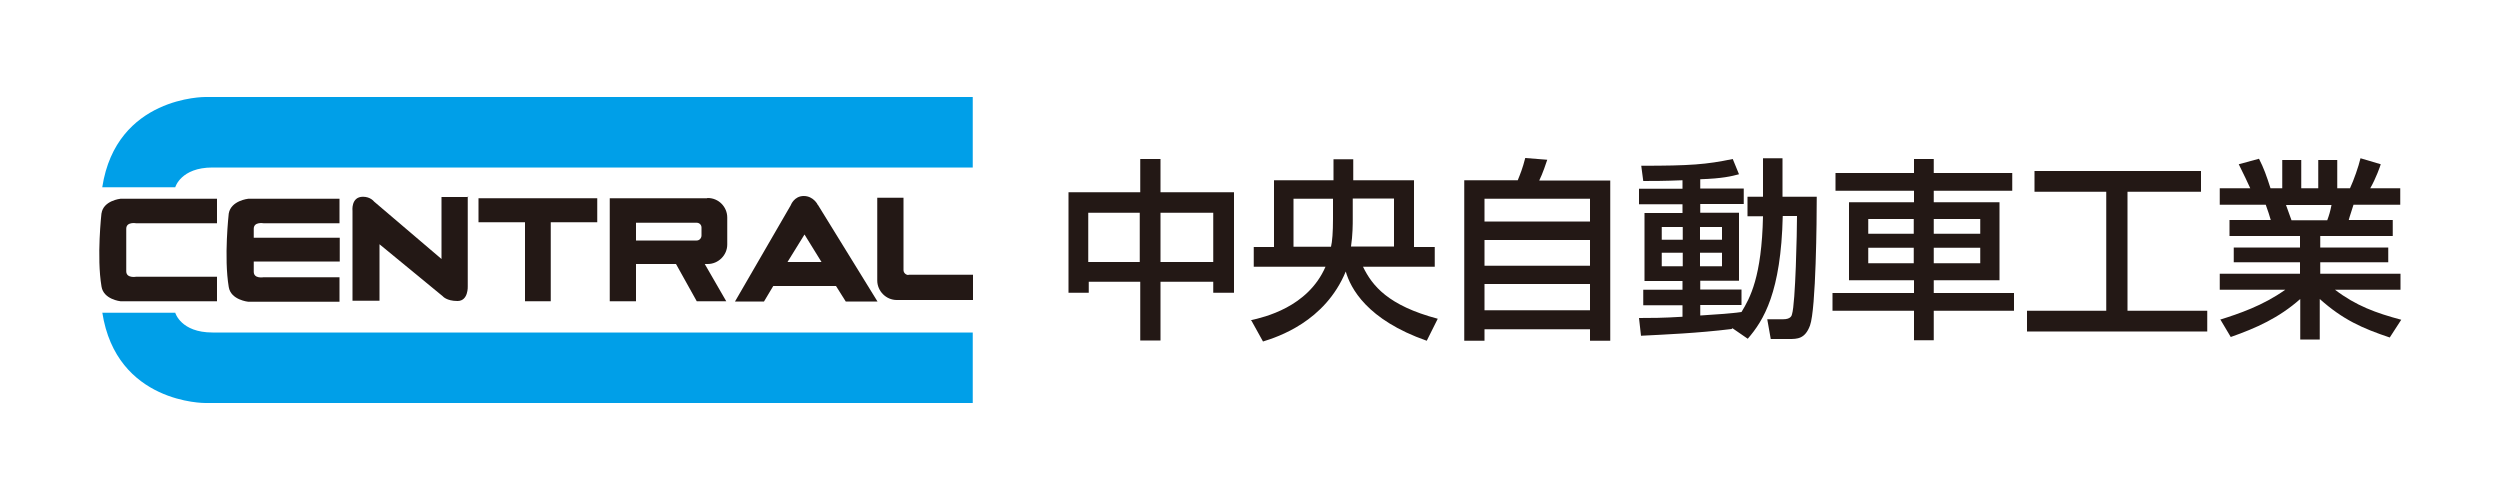
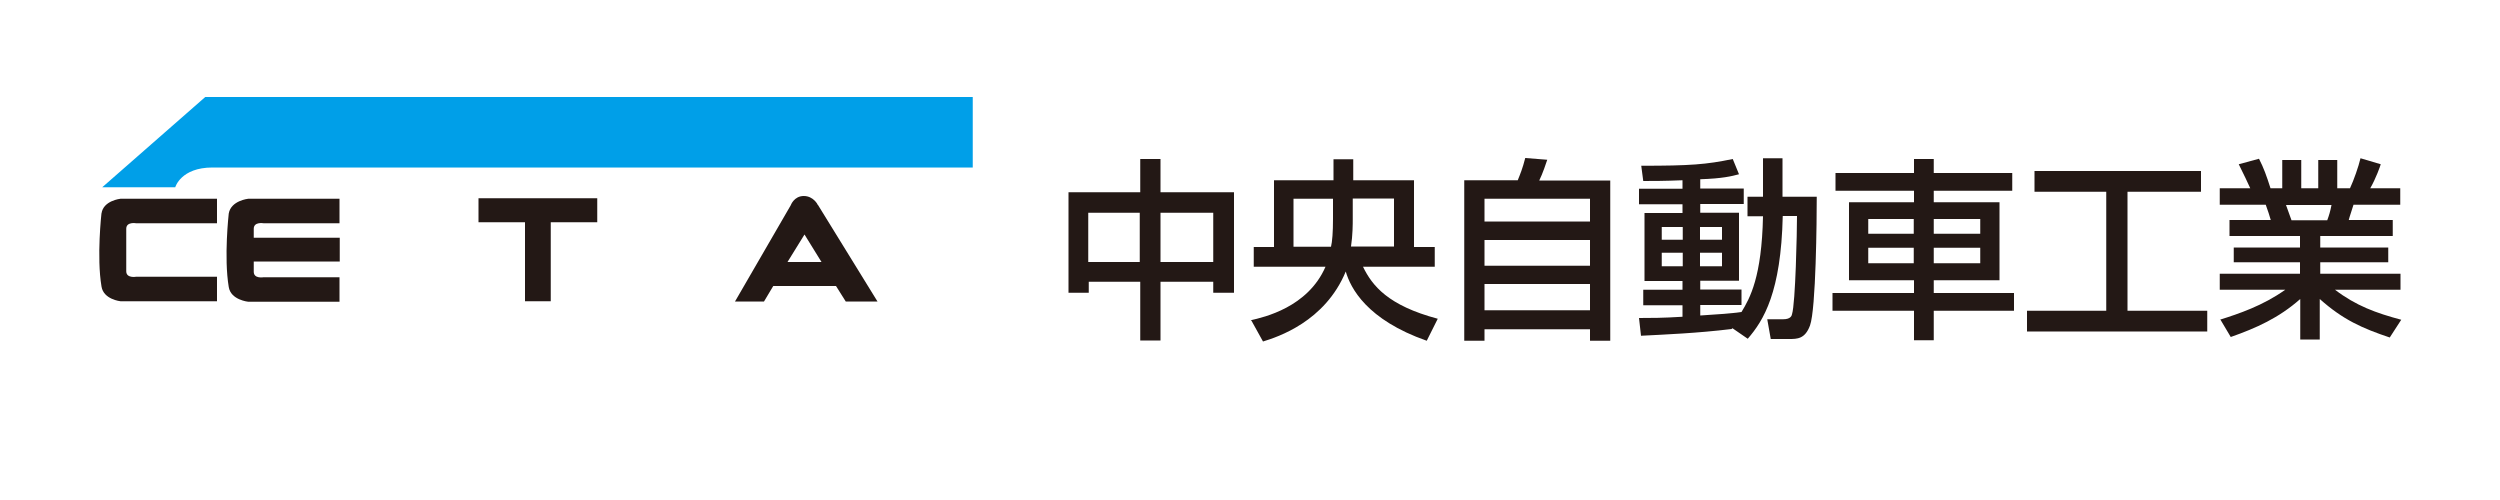
<svg xmlns="http://www.w3.org/2000/svg" version="1.1" viewBox="0 0 1000 200">
  <defs>
    <style>
      .cls-1 {
        fill: #009fe8;
      }

      .cls-2 {
        fill: #231815;
      }
    </style>
  </defs>
  <g>
    <g id="_レイヤー_1" data-name="レイヤー_1">
      <g>
        <g>
-           <path class="cls-1" d="M40.9,74.9h29.2s2.2-7.9,14.9-7.9h304.1v-28.2H82.1s-35.6-.3-41.2,36.1h0Z" />
-           <path class="cls-1" d="M40.9,125.1h29.2s2.2,7.9,14.9,7.9h304.1v28.2H82.1s-35.6.3-41.2-36.3v.2Z" />
-           <path class="cls-2" d="M363.4,110c-1,0-2-.8-2-2v-28.9h-10.5v33.1c0,4.2,3.5,7.8,7.8,7.8h30.5v-10.1h-25.8v.2Z" />
+           <path class="cls-1" d="M40.9,74.9h29.2s2.2-7.9,14.9-7.9h304.1v-28.2H82.1h0Z" />
          <g>
            <path class="cls-2" d="M40.6,85.2s-2,17.6,0,29.4c.8,5.2,7.6,5.9,7.6,5.9h38.6v-9.8h-32.4s-3.9.7-3.9-2.2v-17c0-2.9,3.9-2.2,3.9-2.2h32.4v-9.8h-38.6s-6.9.7-7.6,5.9v-.2Z" />
            <path class="cls-2" d="M101.5,91.5c0-2.9,3.9-2.2,3.9-2.2h30.4v-9.8h-36.5s-6.9.7-7.8,5.9c0,0-2,17.6,0,29.4.8,5.2,7.8,5.9,7.8,5.9h36.5v-9.8h-30.4s-3.9.7-3.9-2.2v-4.1h34.4v-9.5h-34.4v-3.7Z" />
            <polygon class="cls-2" points="191.4 88.9 210 88.9 210 120.5 220.3 120.5 220.3 88.9 238.9 88.9 238.9 79.3 191.4 79.3 191.4 88.9" />
            <path class="cls-2" d="M327.1,81.9s-1.7-3.5-5.6-3.5-5.2,3.7-5.2,3.7l-22.3,38.5h11.6l3.7-6.2h25.1l3.9,6.2h12.7l-23.8-38.6h-.2ZM315,104.8l6.8-11,6.8,11h-13.5Z" />
-             <path class="cls-2" d="M282.9,79.3h-39v41.2h10.5v-14.9h16l8.3,14.9h11.8l-8.6-14.9h1.2c4.2,0,7.8-3.5,7.8-7.8v-10.8c0-4.2-3.4-7.8-7.8-7.8h-.2ZM280.6,94.2c0,1-.8,2-1.9,2h-24.3v-7.1h24.3c1,0,1.9.8,1.9,1.9v3.2Z" />
-             <path class="cls-2" d="M187.4,78.8h-10.8v24.8l-27-23s-1.4-1.9-4.4-1.9c-4.9,0-4.2,5.7-4.2,5.7v35.9h10.8v-22.6l25.3,20.8s1.5,1.9,5.9,1.9,4.1-5.9,4.1-5.9v-35.9l.3.2Z" />
          </g>
        </g>
        <g>
          <path class="cls-2" d="M464.2,63.6v13.3h29.4v40.2h-8.3v-4.4h-21.1v23.5h-8.1v-23.5h-20.6v4.4h-8.1v-40.2h28.7v-13.3h8.1ZM435.3,85.1v19.7h20.6v-19.7h-20.6ZM464.2,85.1v19.7h21.1v-19.7h-21.1Z" />
          <path class="cls-2" d="M500.3,128.1c5.2-1.2,22.8-5.1,29.9-21.4h-28.7v-7.9h8.1v-26.7h23.8v-8.4h7.9v8.4h24.3v26.7h8.3v7.9h-28.7c3.7,7.6,10,15.5,29.9,20.8l-4.4,8.8c-24-8.4-30.5-21.1-32.4-27.7-8.3,20.1-27.3,26.2-33.1,28l-4.6-8.3-.3-.2ZM533.4,79.5h-16v19.2h15c.5-2,.8-5.9.8-11.1v-8.1h.2ZM541.1,87.6c0,1.9,0,6.4-.7,11h17.2v-19.2h-16.5v8.3Z" />
          <path class="cls-2" d="M585.7,72.1h21.4c1-2.5,1.9-4.6,3-8.9l8.8.7c-.2.7-1.9,5.7-3.2,8.3h28.4v64.1h-8.1v-4.6h-42.2v4.6h-8.1v-64.1ZM636,79.5h-42.2v9.1h42.2v-9.1ZM636,96h-42.2v10.3h42.2v-10.3ZM593.8,113.6v10.5h42.2v-10.5h-42.2Z" />
          <path class="cls-2" d="M692.7,131.6c-14,1.7-26.7,2.2-36.3,2.7l-.8-7.1c4.6,0,9.3,0,17.4-.5v-4.6h-15.7v-6.2h15.7v-3.5h-15.2v-27.2h15.2v-3.5h-17.4v-6.2h17.4v-3.4c-7.3.3-12,.3-15.7.3l-.8-6.1c19.7,0,26-.5,36.6-2.7l2.5,6.1c-3,.8-6.6,1.7-15.5,2v3.7h17.4v6.2h-17.4v3.5h15.5v27.2h-15.5v3.5h16.5v6.2h-16.5v4.2c7.8-.5,12.2-.8,16.5-1.4,3.4-5.6,8.1-14,8.6-38.3h-6.2v-7.8h6.2v-15.4h7.8v15.4h13.7c0,9.1-.3,44.9-2.7,51.5-2,5.4-5.1,5.4-8.4,5.4h-7.3l-1.4-7.9h6.4c2.9,0,3.4-1.4,3.5-2,1.4-4.4,2-33.2,2-39.3h-5.7c-.7,30.5-7.6,41.7-14,49.1l-6.1-4.2-.3.2ZM664.7,90.8v5.1h8.4v-5.1h-8.4ZM664.7,101.1v5.4h8.4v-5.4h-8.4ZM680,90.8v5.1h8.8v-5.1h-8.8ZM680,101.1v5.4h8.8v-5.4h-8.8Z" />
          <path class="cls-2" d="M804.9,76.3h-31.4v4.6h26.3v31.2h-26.3v5.1h32.1v7.1h-32.1v11.8h-7.9v-11.8h-32.6v-7.1h32.6v-5.1h-26v-31.2h26v-4.6h-31.4v-7.1h31.4v-5.6h7.9v5.6h31.4v7.1ZM747.3,87.6v5.9h18.2v-5.9h-18.2ZM747.3,99.1v6.2h18.2v-6.2h-18.2ZM773.5,87.6v5.9h18.6v-5.9h-18.6ZM773.5,99.1v6.2h18.6v-6.2h-18.6Z" />
          <path class="cls-2" d="M813.7,68.4h66.7v8.3h-29.4v47.6h31.9v8.3h-72.1v-8.3h31.7v-47.6h-28.7v-8.3h-.2Z" />
          <path class="cls-2" d="M887.9,127.9c7.6-2.4,17.2-5.6,26.2-12h-26.2v-6.4h32.1v-4.6h-26.5v-5.9h26.5v-4.6h-28.2v-6.4h16.5c-.2-.8-1.4-4.6-2-6.1h-18.4v-6.6h12.2c-.5-1.2-3-6.4-4.6-9.6l8.1-2.2c1.9,3.7,3,6.8,4.6,11.8h4.7v-11.3h7.6v11.3h6.8v-11.3h7.6v11.3h5.1c1.5-3.2,3.4-8.6,4.2-12l8.1,2.4c-.2.7-1.9,5.6-4.2,9.6h12v6.6h-18.7c-.2.8-1.7,5.1-1.9,6.1h17.6v6.4h-29v4.6h27.2v5.9h-27.2v4.6h32.1v6.4h-26.2c8.4,6.4,16.4,9.3,26.5,12l-4.6,7.1c-11-3.7-18.7-7.1-28-15.4v16.2h-7.8v-16.2c-8.6,7.6-17.6,11.6-27.8,15.2l-4.1-6.9h-.2ZM914.4,82c.3.8,1.9,5.2,2.2,6.1h14.3c.7-1.9,1.2-3.5,1.7-6.1h-18.2Z" />
        </g>
      </g>
    </g>
  </g>
</svg>